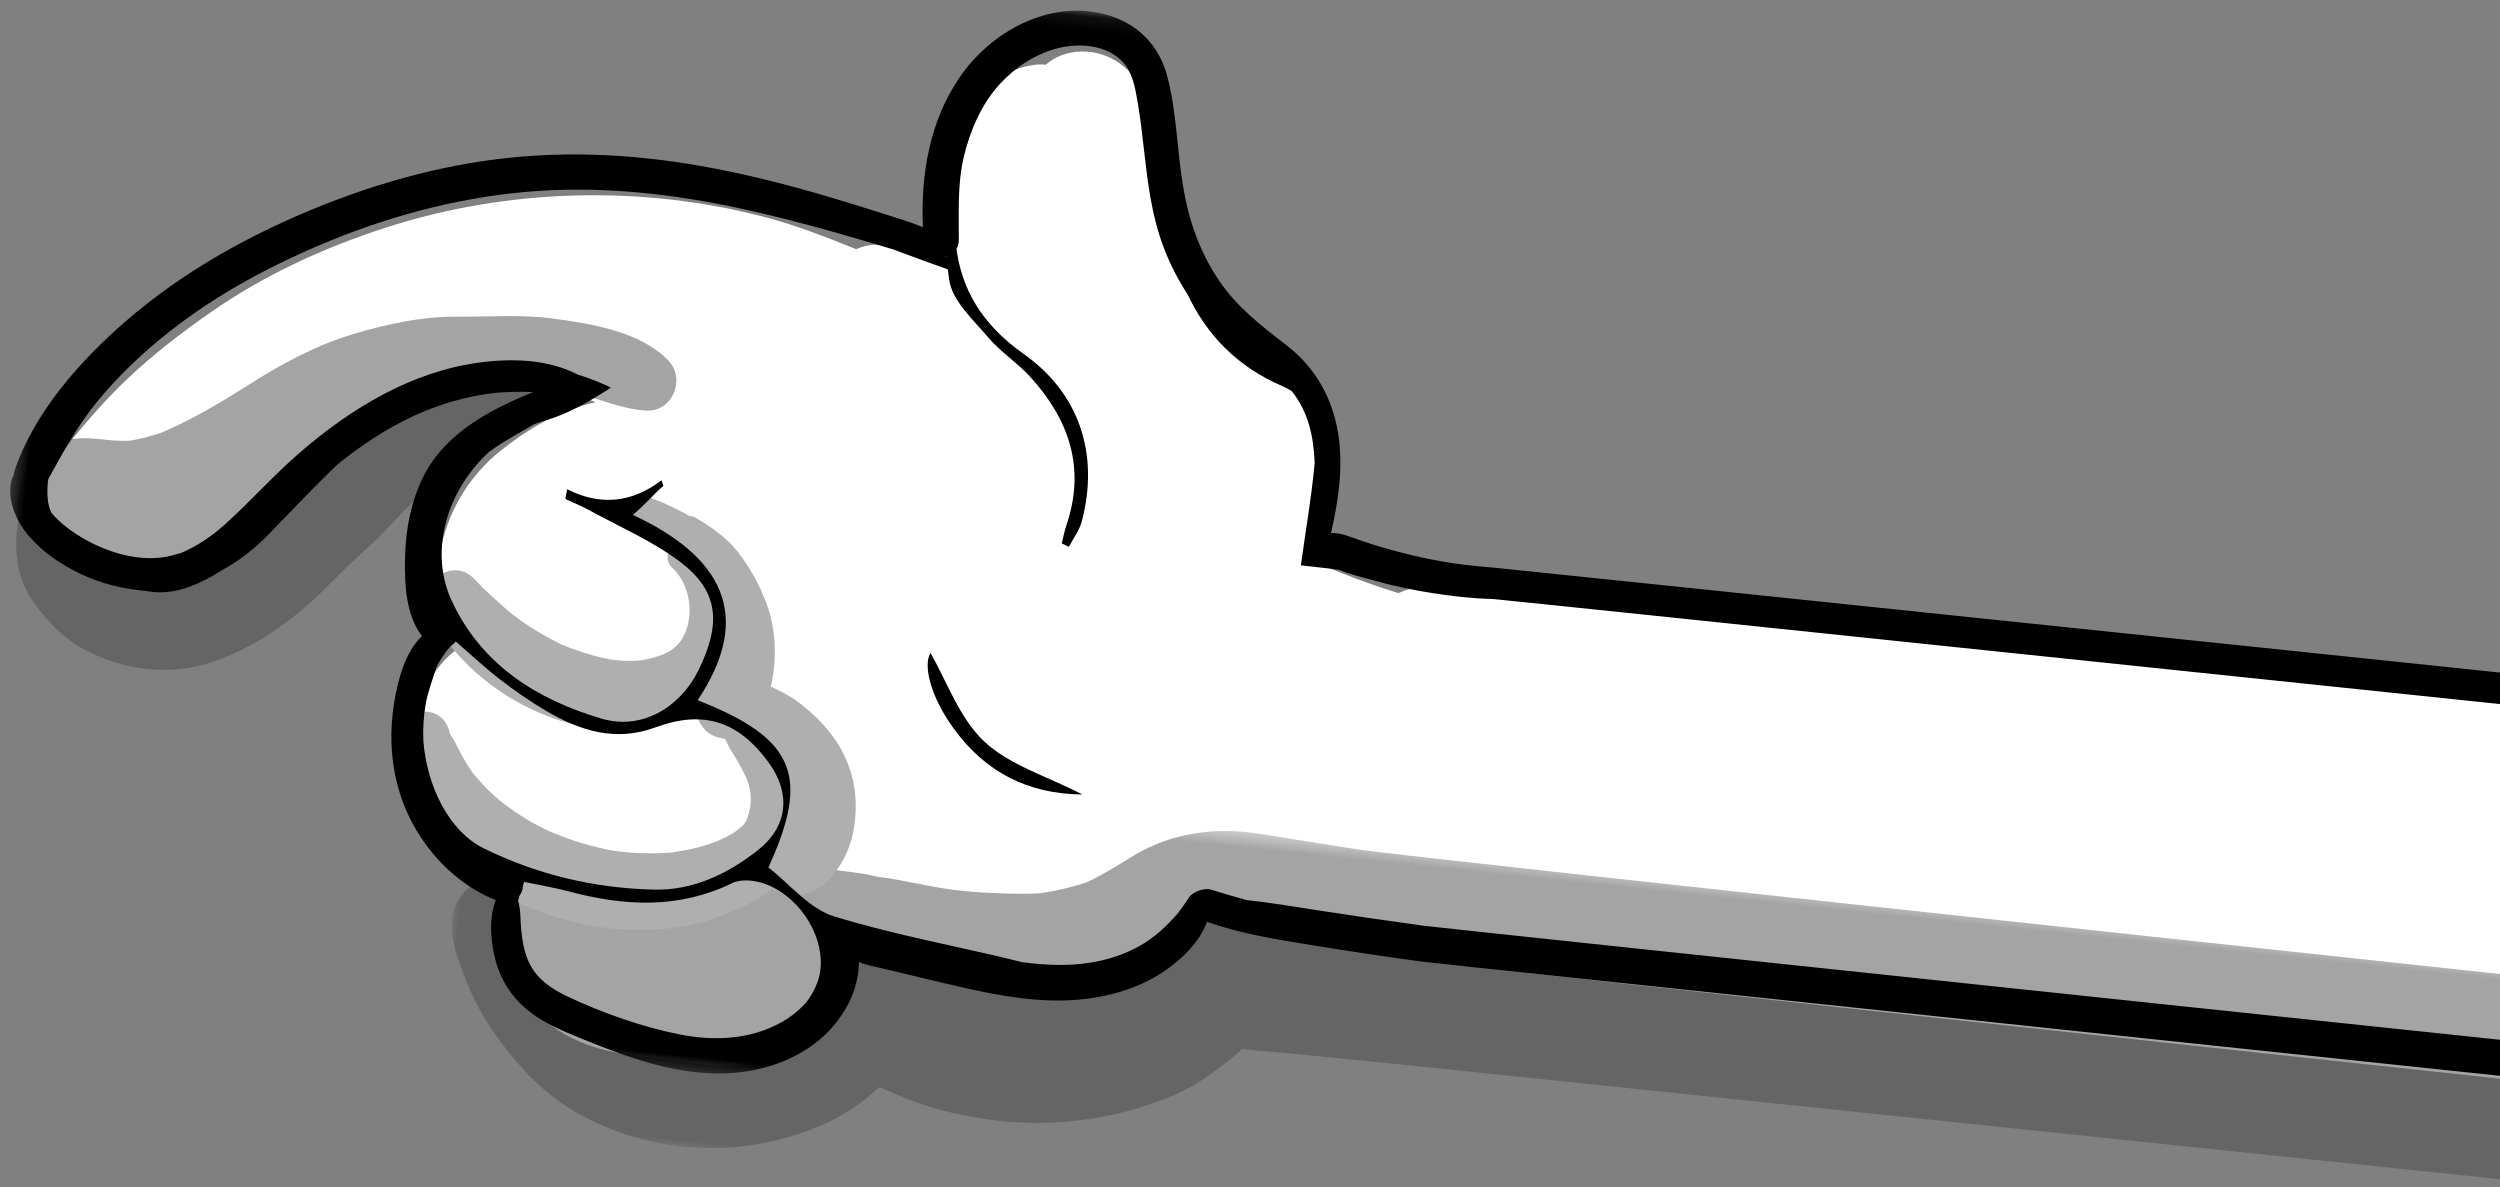
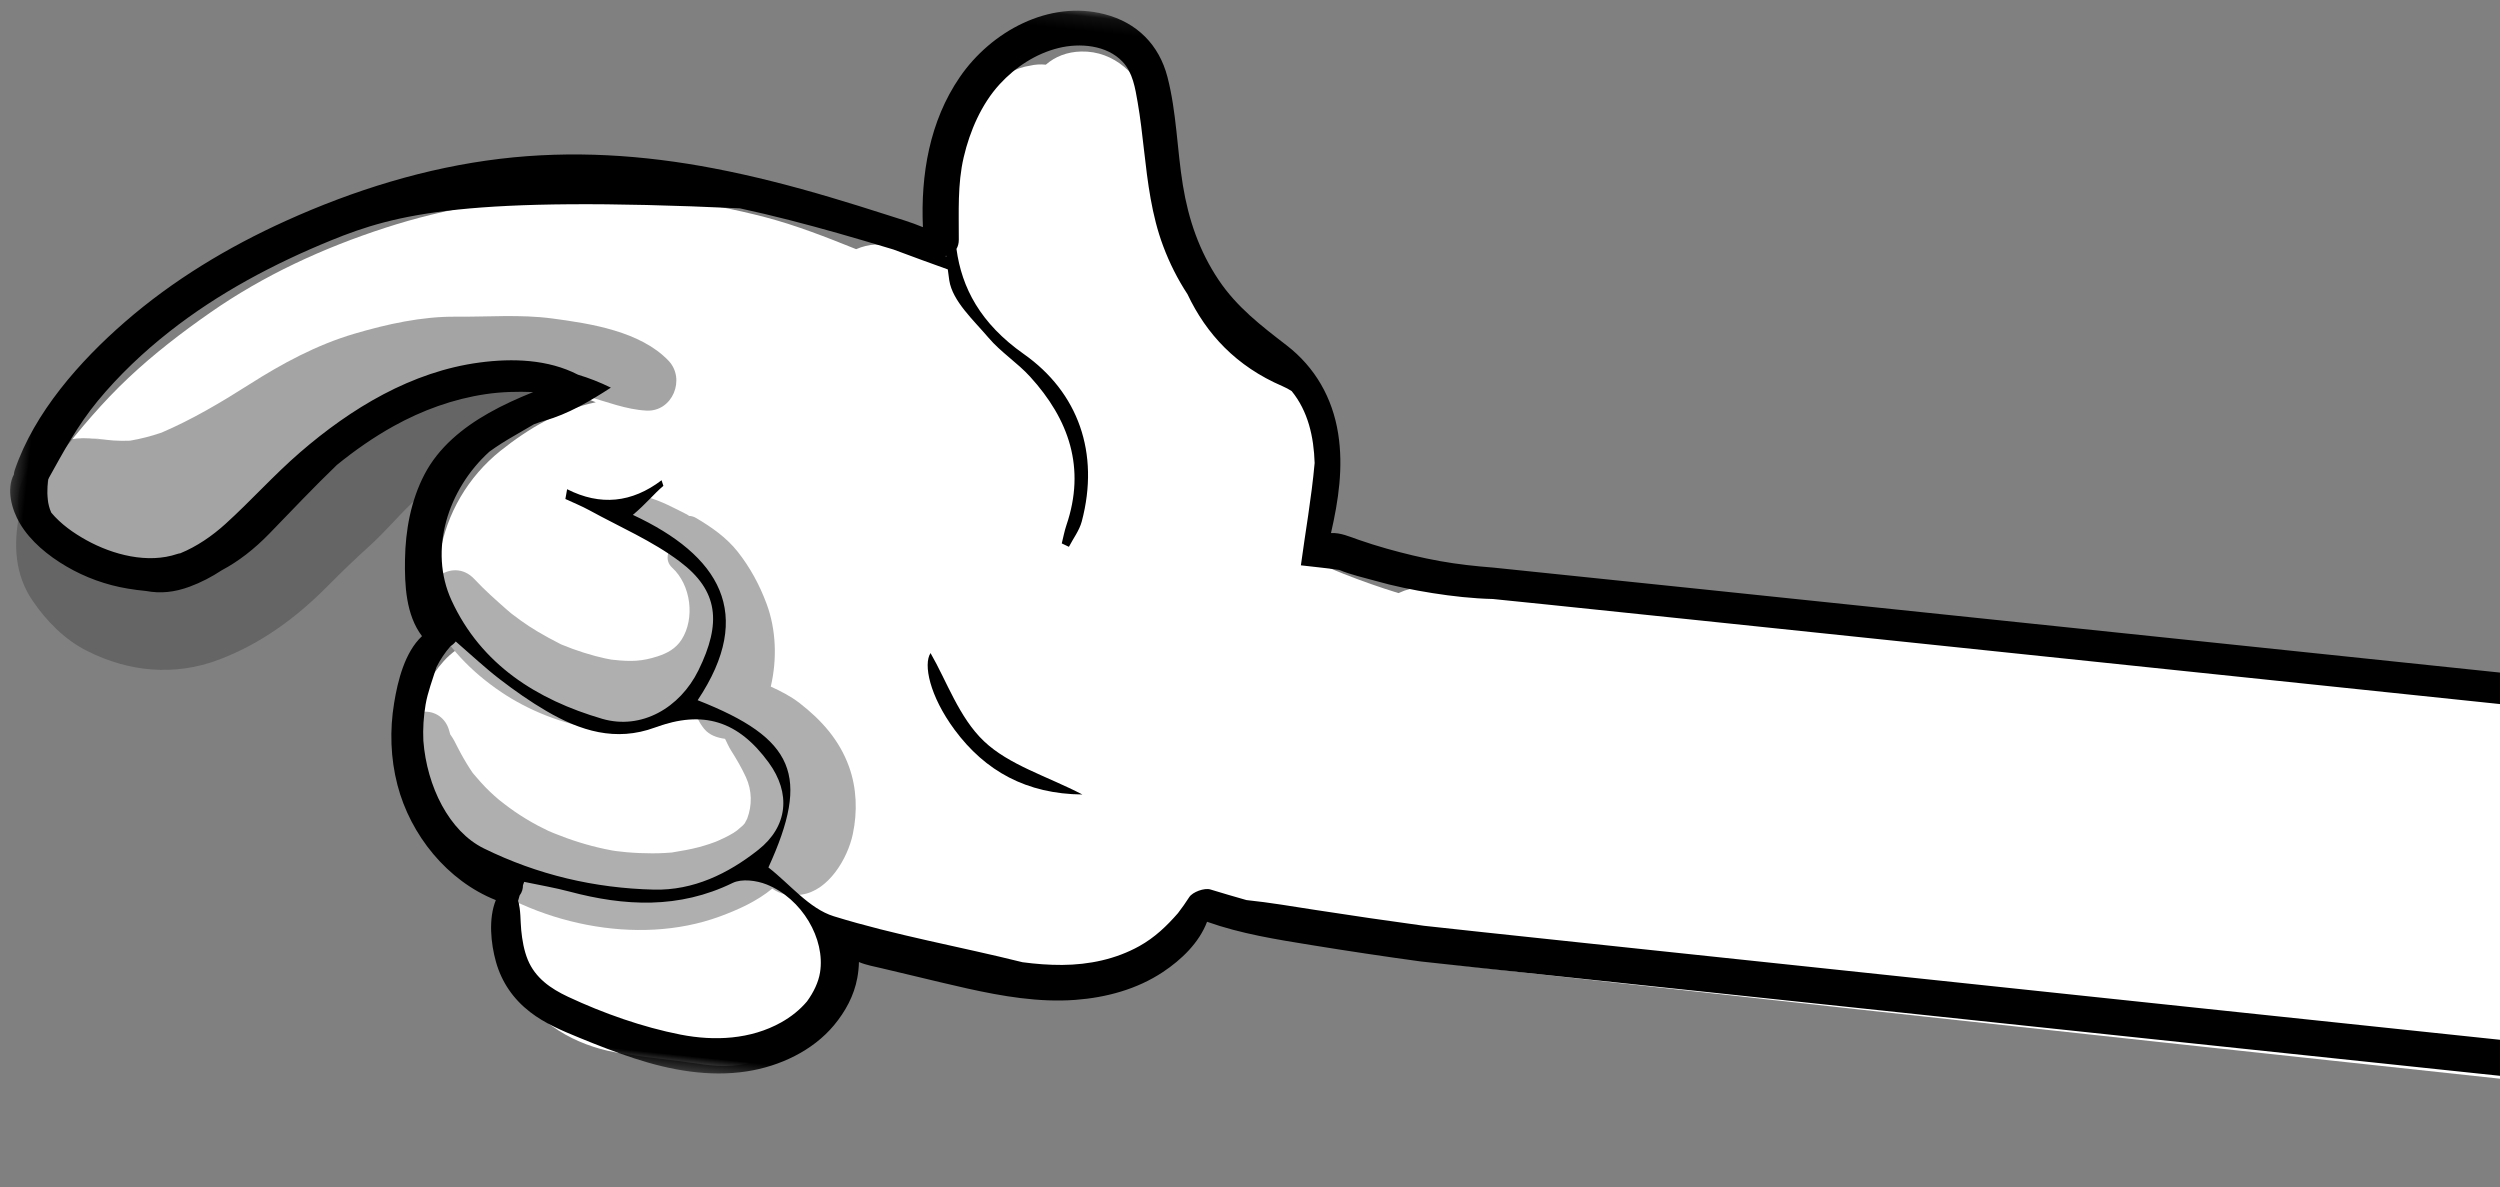
<svg xmlns="http://www.w3.org/2000/svg" xmlns:xlink="http://www.w3.org/1999/xlink" width="179px" height="85px" viewBox="0 0 179 85" version="1.1">
  <rect x="0" y="0" width="179" height="85" fill="#808080" stroke="none" />
  <title>what-creators-r-saying</title>
  <desc>Created with Sketch.</desc>
  <defs>
-     <polygon id="path-1" points="0 0.384 438.942 0.384 438.942 27 0 27" />
    <polygon id="path-3" points="0.081 0.119 458.644 0.119 458.644 78.605 0.081 78.605" />
  </defs>
  <g id="VISO.TV---Desktop" stroke="none" stroke-width="1" fill="none" fill-rule="evenodd" transform="translate(-1261, -4238)">
    <g id="what-creators-r-saying" transform="translate(1497.092, 4297.543) scale(-1, 1) rotate(-6) translate(-1497.092, -4297.543) translate(1260.092, 4255.543)">
      <path d="M466.039,33.396 C464.413,31.507 462.599,29.784 460.716,28.152 C457.181,25.089 453.157,22.701 448.883,20.799 C440.514,17.078 430.911,15.803 421.856,17.209 C419.587,17.561 417.394,18.17 415.193,18.796 C414.357,18.327 413.382,18.132 412.426,18.4 C410.905,18.827 409.384,19.253 407.863,19.679 C407.893,19.534 408.017,19.214 407.978,19.075 C407.942,19.239 407.907,19.404 407.871,19.568 C407.95,19.201 408.029,18.835 408.108,18.468 C408.441,16.906 408.737,15.319 408.822,13.722 C408.904,12.188 408.823,10.557 408.389,9.074 C408.058,7.94 407.671,6.877 406.793,6.033 C406.053,5.322 405.152,4.673 404.176,4.426 C403.839,4.306 403.446,4.24 403.066,4.239 C402.468,3.596 401.649,3.167 400.655,3.039 C398.265,2.73 396.347,4.308 395.309,6.299 C394.521,7.809 394.203,9.448 393.793,11.091 C393.388,12.714 392.958,14.329 392.388,15.903 C392.244,16.301 392.095,16.697 391.931,17.087 C391.869,17.234 391.643,17.572 391.528,17.831 C391.555,17.905 391.508,17.987 391.46,18.068 C391.414,18.147 391.368,18.224 391.32,18.301 C391.075,18.695 390.81,19.078 390.523,19.444 C390.395,19.607 389.829,20.025 390.356,19.678 C390.055,19.97 389.788,20.199 389.516,20.422 C388.959,20.88 388.375,21.303 387.784,21.716 C385.362,23.405 382.708,25.241 381.224,27.86 C380.114,29.819 379.536,31.879 379.647,34.135 C379.697,35.149 379.788,36.155 379.871,37.165 C379.88,37.268 379.886,37.342 379.892,37.416 C379.9,37.519 379.896,37.618 379.887,37.693 C379.654,37.777 379.474,37.835 379.295,37.897 C378.886,38.024 378.478,38.15 378.066,38.265 C376.728,38.641 375.37,38.958 374.005,39.229 C372.902,38.577 371.794,38.422 370.496,38.531 C367.635,38.771 26.95,38.965 24.088,39.176 C23.126,39.248 21.915,40.014 21.221,40.808 C18.395,40.925 16.794,41.929 15.799,43.46 C15.124,44.5 14.557,45.78 14.154,46.964 C13.464,48.992 13.079,51.214 13.004,53.356 C12.94,55.173 13.72,56.831 15.08,57.852 C14.755,58.33 14.519,58.862 14.403,59.4 C14.075,60.922 14.632,62.981 16.103,63.804 C17.04,64.329 17.783,64.591 18.791,64.818 C19.658,65.013 20.528,65.179 21.404,65.321 C22.599,65.513 23.8,65.672 25.008,65.754 C27.736,65.942 368.267,65.672 370.948,65.177 C372.103,64.963 373.256,64.738 374.424,64.602 C375.974,64.539 376.562,64.575 377.149,64.61 C378.709,64.703 380.262,64.713 381.816,64.502 C382.982,64.344 384.221,64.064 385.283,63.508 C385.381,63.803 385.494,64.083 385.599,64.178 C385.31,63.25 385.359,63.387 385.744,64.59 C385.786,64.723 385.836,64.853 385.892,64.98 C386.984,67.431 389.997,68.404 392.442,68.687 C395.645,69.057 398.979,68.87 402.182,68.625 C405.073,68.403 407.949,67.98 410.781,67.359 C411.256,67.736 411.226,68.244 411.247,68.753 C411.314,70.46 411.568,72.065 412.314,73.631 C413.433,75.984 415.385,77.404 417.93,77.872 C419.191,78.105 420.554,77.952 421.832,77.935 C423.337,77.914 424.838,77.901 426.34,77.789 C429.199,77.575 432.144,76.315 433.798,73.897 C435.077,72.027 435.265,69.497 434.086,67.524 C433.89,67.197 433.677,66.895 433.444,66.621 C433.818,66.581 434.19,66.535 434.56,66.474 C437.401,66.01 440.294,64.636 441.808,62.089 C443.422,59.374 443.855,55.565 442.357,52.674 C442.016,52.016 441.609,51.324 441.114,50.766 C440.95,50.582 440.765,50.405 440.566,50.241 C441.954,48.349 442.687,46.088 442.553,43.64 C442.392,40.702 441.12,37.904 439.014,35.821 C437.202,34.03 435.041,32.427 432.586,31.648 C434.095,31.199 435.356,30.975 436.634,30.859 C438.159,30.827 439.674,30.937 441.177,31.2 C442.773,31.602 444.316,32.171 445.801,32.877 C447.709,33.93 449.48,35.19 451.122,36.617 C452.951,38.382 454.49,40.34 456.072,42.33 C457.064,43.578 458.266,44.855 459.632,45.692 C461.792,47.017 463.999,47.52 466.52,47.208 C468.191,47.002 469.576,45.778 470.318,44.355 C471.041,42.97 471.339,40.983 470.455,39.563 C469.115,37.408 467.698,35.322 466.039,33.396 Z" id="Fill-1" fill="#FFFFFF" />
      <path d="M380.117,37.933 C380.126,37.646 380.084,37.344 380.095,37.052 C380.093,37.035 380.091,37.018 380.089,37 C380.021,37.498 379.998,37.817 380,38 C380.038,37.989 380.077,37.98 380.115,37.969 C380.115,37.956 380.117,37.945 380.117,37.933" id="Fill-3" fill="#FFFFFF" />
      <path d="M391.16,17 C391.063,17.188 390.992,17.393 391.001,17.558 C391.001,17.558 391.002,17.557 391.002,17.556 C391,17.415 391.063,17.22 391.16,17" id="Fill-5" fill="#FFFFFF" />
-       <path d="M428,69.252 C428.305,69.032 428.564,68.816 428,69.252" id="Fill-7" fill="#AFAFAF" />
-       <path d="M415.092,63 C415.06,63.001 415.029,63.002 415,63.007 C415.029,63.002 415.062,63.003 415.092,63" id="Fill-9" fill="#AFAFAF" />
      <path d="M412.074,63 C412.051,63.002 412.025,63.003 412,63.005 C412.002,63.005 412.004,63.005 412.006,63.005 C412.028,63.003 412.051,63.002 412.074,63" id="Fill-11" fill="#AFAFAF" />
      <g id="Group-15" transform="translate(0, 57)">
        <mask id="mask-2" fill="white">
          <use xlink:href="#path-1" />
        </mask>
        <g id="Clip-14" />
-         <path d="M434.554,9.561 C434.209,9.705 433.92,9.899 433.669,10.125 C433.331,9.938 432.949,9.812 432.533,9.76 C431.236,9.595 429.913,9.709 428.608,9.69 C427.282,9.671 425.965,9.632 424.646,9.471 C423.99,9.391 423.338,9.283 422.688,9.164 C422.035,9.012 421.667,8.924 421.303,8.823 C420.083,8.486 418.582,8.136 417.235,8.212 C417.219,8.146 417.203,8.082 417.182,8.02 C416.878,7.096 415.968,6.274 414.931,6.253 C413.717,6.083 413.056,6.104 412.33,6.157 C410.957,6.197 410.357,6.181 409.748,6.239 C409.116,6.316 408.946,6.328 408.839,6.338 C408.327,6.331 407.868,6.368 407.416,6.402 C406.592,6.464 405.77,6.545 404.946,6.613 C403.917,6.677 403.729,6.684 403.542,6.688 C402.792,6.703 402.042,6.694 401.293,6.655 C399.933,6.585 398.589,6.501 397.25,6.278 C396.154,6.001 395.089,5.63 394.06,5.166 C392.947,4.511 391.965,3.716 390.931,2.93 C389.13,1.561 387.084,0.791 384.838,0.49 C383.217,0.273 381.549,0.443 379.923,0.528 C378.256,0.614 376.588,0.701 374.92,0.788 C368.142,1.139 23.002,1.491 16.224,1.843 C14.287,1.944 12.35,2.044 10.414,2.144 C9.499,2.192 8.585,2.239 7.671,2.287 C5.954,2.376 4.333,2.352 2.768,3.161 C1,4.074 -0.103,5.785 0.007,7.777 C0.097,9.394 0.978,10.784 2.333,11.618 C2.367,12.344 2.718,13.063 3.334,13.481 C4.923,14.558 7.055,14.854 8.958,14.953 C10.67,15.043 12.383,15.081 14.095,15.181 C17.462,15.378 20.841,15.477 24.213,15.552 C27.589,15.626 369.328,15.73 372.705,15.781 C374.422,15.806 376.139,15.803 377.856,15.814 C379.128,15.822 380.432,15.89 381.721,15.849 C381.786,15.93 381.855,16.008 381.929,16.083 C382.3,16.511 382.727,16.907 383.138,17.298 C384.209,18.317 385.236,19.136 386.537,19.826 C389.214,21.247 392.018,22.154 395.038,22.571 C397.638,22.931 400.36,22.847 402.945,22.423 C404.407,22.183 405.814,21.763 407.217,21.299 C407.318,21.314 407.349,21.353 407.38,21.39 C408.273,22.46 409.541,23.513 410.755,24.233 C413.432,25.823 416.462,26.751 419.586,26.958 C422.613,27.158 425.547,26.646 428.34,25.497 C431.087,24.367 433.241,22.448 435.152,20.254 C436.185,19.067 436.992,17.807 437.701,16.407 C438.532,14.764 439.467,12.785 438.588,10.987 C437.857,9.493 436.074,8.928 434.554,9.561 Z" id="Fill-13" fill-opacity="0.5" fill="#4A4A4A" mask="url(#mask-2)" />
      </g>
      <path d="M472.799,43.943 C473.008,43.228 473.068,42.46 472.912,41.791 C472.64,40.624 472.026,39.464 470.982,38.8 C469.833,38.069 468.73,37.946 467.383,38.019 C468.821,37.941 467.899,37.975 467.56,37.979 C467.252,37.983 466.944,37.988 466.636,37.978 C466.244,37.965 465.859,37.926 465.474,37.87 C464.722,37.662 463.995,37.388 463.286,37.061 C461.175,35.88 459.263,34.455 457.368,32.95 C455.198,31.226 452.877,29.64 450.294,28.575 C448.043,27.646 445.621,26.834 443.187,26.6 C440.884,26.379 438.645,25.944 436.314,26.006 C433.528,26.081 429.939,26.262 427.722,28.141 C426.344,29.308 427.045,31.765 428.923,31.862 C430.398,31.938 431.824,31.52 433.269,31.285 C433.902,31.182 434.538,31.105 435.177,31.054 C435.206,31.051 435.386,31.039 435.49,31.032 C435.594,31.028 435.774,31.02 435.803,31.019 C436.187,31.009 436.572,31.007 436.956,31.014 C436.986,31.015 437.016,31.017 437.046,31.018 C436.967,31.195 436.915,31.382 436.901,31.564 C436.853,32.191 437.155,32.642 437.601,33.041 C437.87,33.281 438.218,33.454 438.541,33.608 C438.632,33.651 438.671,33.668 438.685,33.673 C438.704,33.685 438.745,33.709 438.828,33.756 C439.262,34.002 439.676,34.265 440.08,34.559 C440.18,34.632 440.287,34.692 440.399,34.742 C440.867,35.578 441.567,36.312 442.231,37.077 C443.148,38.134 444.074,39.185 444.975,40.255 C445.88,41.329 446.655,42.489 447.595,43.538 C448.528,44.579 449.418,45.631 450.291,46.722 C452.297,49.229 454.625,51.353 457.51,52.802 C460.529,54.318 463.82,54.346 466.945,53.163 C468.638,52.522 470.059,51.347 471.212,49.985 C472.682,48.249 472.991,46.122 472.799,43.943" id="Fill-16" fill-opacity="0.5" fill="#4A4A4A" />
      <path d="M443.771,59.583 C444.056,58.608 444.013,57.723 443.967,56.818 C443.923,55.943 443.51,55.166 442.587,54.982 C441.721,54.809 440.918,55.262 440.584,56.091 C440.57,56.124 440.512,56.274 440.463,56.392 C440.444,56.413 440.426,56.434 440.403,56.459 C440.182,56.706 440.02,56.981 439.839,57.259 C439.508,57.765 439.159,58.251 438.779,58.72 C438.713,58.802 438.645,58.882 438.577,58.961 C438.552,58.985 438.523,59.012 438.488,59.047 C438.31,59.216 438.133,59.386 437.95,59.55 C437.495,59.961 437.012,60.336 436.505,60.678 C436.487,60.689 436.459,60.707 436.414,60.734 C436.306,60.801 436.199,60.87 436.091,60.937 C435.837,61.093 435.579,61.244 435.317,61.387 C434.756,61.694 434.176,61.968 433.584,62.209 C433.309,62.321 433.027,62.415 432.752,62.524 C432.746,62.527 432.741,62.528 432.736,62.53 C432.601,62.571 432.466,62.612 432.331,62.651 C431.727,62.824 431.118,62.977 430.502,63.1 C429.885,63.224 429.262,63.32 428.636,63.387 C428.457,63.407 428.278,63.422 428.099,63.437 C428.095,63.438 427.994,63.444 427.917,63.448 C427.84,63.451 427.737,63.454 427.733,63.454 C427.509,63.457 427.285,63.459 427.061,63.457 C426.437,63.448 425.812,63.409 425.193,63.344 C424.884,63.312 424.577,63.272 424.271,63.221 C424.14,63.2 424.01,63.176 423.88,63.152 C423.843,63.145 423.82,63.141 423.807,63.14 C423.777,63.131 423.733,63.119 423.674,63.102 C423.077,62.939 422.484,62.772 421.906,62.55 C421.659,62.455 421.415,62.353 421.174,62.243 C421.041,62.183 420.909,62.119 420.778,62.053 C420.733,62.028 420.645,61.981 420.592,61.951 C420.082,61.657 419.582,61.337 419.313,61.068 C419.184,60.938 419.063,60.81 418.941,60.673 C418.938,60.67 418.86,60.555 418.826,60.509 C418.791,60.418 418.689,60.161 418.69,60.163 C418.437,59.198 418.541,58.14 419.094,57.213 C419.475,56.574 419.903,55.994 420.363,55.412 C420.554,55.171 420.697,54.899 420.863,54.646 C421.424,54.628 422.001,54.509 422.419,54.097 C422.778,53.743 423.116,53.251 423.246,52.724 C426.877,56.042 433.097,55.141 437.121,53.008 C439.446,51.776 441.427,50.119 442.849,47.882 C444.049,45.993 441.691,43.596 439.901,45.153 C439.108,45.843 438.249,46.456 437.393,47.065 C437.275,47.148 437.156,47.23 437.036,47.31 C437.002,47.331 436.956,47.359 436.898,47.395 C436.689,47.519 436.483,47.644 436.272,47.764 C435.85,48.004 435.417,48.224 434.976,48.427 C434.459,48.664 433.937,48.88 433.406,49.083 C433.333,49.111 433.28,49.131 433.242,49.147 C433.205,49.157 433.16,49.17 433.101,49.187 C432.868,49.255 432.634,49.32 432.399,49.379 C431.85,49.515 431.293,49.631 430.734,49.719 C430.495,49.757 430.254,49.789 430.013,49.815 C429.83,49.836 429.646,49.852 429.462,49.864 C429.598,49.851 429.582,49.848 429.412,49.855 C428.129,49.863 427.343,49.749 426.287,49.278 C425.626,48.985 425.05,48.598 424.7,47.903 C423.894,46.299 424.433,43.945 425.912,42.853 C426.512,42.41 426.38,41.62 425.942,41.167 C425.956,41.166 425.971,41.165 425.985,41.163 C427.015,41.003 428.009,40.85 428.993,40.487 C429.593,40.266 429.857,39.473 429.665,38.906 C429.455,38.285 428.854,37.911 428.201,38.018 C427.185,38.186 426.233,38.584 425.275,38.947 C425.21,38.972 425.149,39.004 425.093,39.042 C424.931,39.028 424.759,39.055 424.585,39.134 C423.413,39.669 422.269,40.299 421.361,41.23 C420.35,42.267 419.548,43.442 418.905,44.743 C418.046,46.482 417.745,48.59 417.999,50.583 C417.248,50.835 416.509,51.119 415.833,51.537 C414.137,52.585 412.711,53.876 411.83,55.697 C411.113,57.177 410.883,58.851 411.054,60.48 C411.241,62.263 412.365,64.696 414.252,65.166 C415.015,65.356 415.748,65.328 416.381,64.957 C417.377,65.974 418.66,66.722 419.917,67.339 C425.576,70.116 433.164,69.245 438.441,65.955 C440.027,64.967 441.476,63.692 442.528,62.128 C443.052,61.349 443.506,60.489 443.771,59.583" id="Fill-18" fill="#AFAFAF" />
      <path d="M406.874,47 C405.504,48.883 404.357,51.384 402.408,52.879 C400.45,54.382 397.694,54.883 395,55.935 C398.973,56.316 402.098,55.005 404.595,52.272 C406.624,50.05 407.312,47.854 406.874,47 Z" id="Fill-20" fill="#000000" />
      <g id="Group-24" transform="translate(15, 0)">
        <mask id="mask-4" fill="white">
          <use xlink:href="#path-3" />
        </mask>
        <g id="Clip-23" />
-         <path d="M401.817,64.703 C402.566,64.492 403.631,64.467 404.242,64.849 C407.867,67.114 411.758,67.322 415.819,66.684 C416.866,66.52 417.928,66.456 419.098,66.334 C419.119,66.418 419.139,66.501 419.158,66.584 C419.145,66.699 419.148,66.819 419.17,66.947 C419.194,67.085 419.247,67.216 419.32,67.337 C419.345,67.471 419.368,67.604 419.388,67.733 C419.119,68.369 419.085,69.122 418.946,69.794 C418.802,70.492 418.6,71.217 418.261,71.848 C417.588,73.097 416.408,73.74 415.109,74.19 C412.484,75.099 409.575,75.797 406.809,76.041 C404.352,76.258 401.793,75.864 399.747,74.419 C399.087,73.952 398.51,73.39 398.063,72.729 C397.652,72.018 397.392,71.277 397.352,70.577 C397.213,68.145 399.183,65.444 401.817,64.703 M402.578,56.009 C405.059,53.266 407.637,52.735 410.936,54.363 C413.634,55.695 416.232,55.156 418.784,54.007 C420.017,53.452 421.209,52.788 422.361,52.08 C423.498,51.381 424.564,50.568 425.769,49.728 C425.857,49.871 425.971,49.997 426.103,50.1 C426.456,50.595 426.735,51.135 426.952,51.703 C427.133,52.624 427.387,53.55 427.444,54.451 C427.498,55.309 427.463,56.181 427.333,57.038 C426.738,60.286 424.804,63.304 422.223,64.252 C418.195,65.734 414.034,66.259 409.795,65.915 C406.993,65.687 404.648,64.238 402.668,62.304 C400.731,60.414 400.752,58.028 402.578,56.009 M393.709,18.592 C393.742,18.603 393.776,18.612 393.811,18.621 C393.771,18.632 393.736,18.642 393.698,18.652 C393.701,18.632 393.705,18.612 393.709,18.592 M458.483,41.148 C458.488,41.046 458.481,40.939 458.455,40.826 C457.492,36.583 454.634,32.576 451.708,29.441 C448.607,26.116 444.939,23.346 441.02,21.052 C436.416,18.356 431.443,16.214 426.228,15.027 C421.179,13.879 416.074,13.671 410.924,14.109 C408.076,14.351 405.245,14.772 402.436,15.293 C401.05,15.55 399.667,15.828 398.287,16.117 C397.39,16.305 396.48,16.467 395.604,16.73 C396.16,13.014 395.924,9.135 394.1,5.769 C392.216,2.293 388.342,-0.408 384.252,0.207 C381.888,0.561 380.148,1.98 379.315,4.205 C378.401,6.644 378.092,9.286 377.408,11.792 C376.753,14.193 375.747,16.367 374.143,18.286 C372.648,20.075 370.789,21.211 368.83,22.417 C366.623,23.775 365.155,25.827 364.488,28.329 C363.858,30.695 363.969,33.071 364.256,35.457 C363.575,35.351 362.904,35.576 362.244,35.73 C361.562,35.889 360.876,36.029 360.186,36.148 C358.899,36.37 357.603,36.542 356.3,36.638 C355.004,36.734 353.702,36.737 352.403,36.702 C351.125,36.669 11.734,36.425 10.518,36.931 C10.092,37.108 10.122,37.654 10.432,37.912 C10.467,37.941 10.504,37.967 10.54,37.995 C10.503,38.098 10.466,38.202 10.429,38.305 C10.921,38.435 11.413,38.539 11.904,38.622 C12.69,38.83 351.481,38.882 352.233,38.942 C353.679,39.058 355.132,39.05 356.581,38.974 C357.986,38.901 359.386,38.766 360.772,38.523 C361.553,38.387 362.52,38.282 363.387,38.022 C364.348,37.976 365.299,38 366.158,37.981 C366.093,35.648 365.906,33.127 365.945,30.593 C366.202,28.717 366.803,26.955 368.117,25.644 C368.33,25.534 368.562,25.44 368.814,25.361 C372.254,24.29 374.623,22.218 376.26,19.527 C377.074,18.53 377.772,17.446 378.352,16.283 C379.408,14.171 379.931,11.868 380.439,9.578 C380.688,8.458 380.933,7.335 381.247,6.231 C381.525,5.252 381.816,4.149 382.619,3.46 C383.877,2.378 385.813,2.426 387.289,2.959 C388.871,3.531 390.219,4.639 391.212,5.982 C392.359,7.532 392.985,9.545 393.222,11.441 C393.47,13.423 393.154,15.39 392.954,17.359 C392.927,17.621 392.966,17.844 393.052,18.027 C392.387,20.751 390.804,23.15 387.468,25.011 C383.312,27.33 381.31,31.483 382.09,36.498 C382.192,37.153 382.567,37.767 382.815,38.399 C382.994,38.336 383.172,38.273 383.35,38.21 C383.286,37.766 383.253,37.314 383.155,36.878 C382.195,32.658 383.761,29.323 386.854,26.573 C387.863,25.675 389.122,25.049 390.096,24.12 C391.309,22.963 392.94,21.779 393.328,20.325 C393.397,20.068 393.458,19.811 393.516,19.552 C394.666,19.277 396.081,18.914 397.534,18.542 C397.636,18.523 397.738,18.503 397.84,18.484 C399.082,18.251 400.324,18.017 401.569,17.802 C403.96,17.388 406.362,17.021 408.775,16.76 C413.597,16.239 418.495,16.2 423.286,17.032 C428.296,17.902 433.182,19.704 437.654,22.103 C441.553,24.194 445.298,26.715 448.474,29.806 C450.182,31.468 451.743,33.29 453.061,35.276 C454.309,37.155 455.135,39.179 456.011,41.235 C456.029,41.913 455.951,42.567 455.756,43.113 C455.699,43.272 455.623,43.43 455.533,43.585 C454.763,44.328 453.808,44.863 452.828,45.279 C450.827,46.127 448.27,46.513 446.25,45.58 C446.182,45.548 446.113,45.526 446.046,45.512 C444.917,44.903 443.915,44.051 443.051,43.086 C441.404,41.247 439.967,39.239 438.276,37.435 C434.967,33.905 430.933,30.836 426.147,29.683 C423.832,29.126 421.307,28.944 419.063,29.816 C418.256,29.969 417.444,30.191 416.623,30.493 C418.039,31.637 419.482,32.696 421.092,33.341 C421.342,33.441 421.586,33.554 421.824,33.675 C422.256,33.988 422.683,34.308 423.115,34.621 C423.694,35.04 424.267,35.482 424.798,35.965 C427.482,38.967 428.394,43.437 426.375,46.836 C423.788,51.19 419.552,53.266 414.769,54.138 C411.885,54.663 409.303,52.773 408.273,49.971 C406.966,46.421 407.441,44.149 410.405,42.367 C412.516,41.098 414.943,40.348 417.237,39.385 C417.819,39.141 418.431,38.968 419.029,38.762 C419.012,38.526 418.995,38.29 418.978,38.053 C416.483,39.005 414.268,38.536 412.319,36.708 C412.234,36.901 412.234,36.901 412.148,37.094 C412.747,37.71 413.259,38.519 414.104,39.388 C407.635,41.618 404.629,45.488 408.104,52.101 C400.872,54.101 399.515,56.637 401.814,63.48 C400.163,64.504 398.603,66.108 396.796,66.466 C392.256,67.364 387.603,67.68 383.009,68.327 C382.06,68.353 381.11,68.328 380.161,68.222 C378.254,68.008 376.396,67.416 374.818,66.309 C373.773,65.576 373.008,64.665 372.31,63.672 C372.07,63.284 371.842,62.874 371.625,62.444 C371.427,62.051 370.613,61.654 370.178,61.739 C369.295,61.911 368.412,62.073 367.528,62.225 C365.863,62.224 364.198,62.331 362.527,62.413 C359.916,62.541 357.305,62.646 354.693,62.727 C352.081,62.808 11.531,62.861 8.917,62.886 C7.663,62.898 6.408,62.903 5.153,62.902 C3.832,62.901 2.364,62.708 1.067,62.959 C-0.029,63.172 -0.374,65.043 0.877,65.312 C2.189,65.594 3.617,65.467 4.958,65.468 C6.212,65.47 7.467,65.465 8.721,65.453 C11.387,65.429 351.99,65.375 354.654,65.292 C357.274,65.21 359.891,65.094 362.507,64.947 C365.089,64.803 367.658,64.671 370.172,64.066 C370.579,65.616 371.709,66.956 372.935,67.971 C374.656,69.397 376.793,70.22 378.974,70.614 C381.544,71.078 384.201,70.901 386.779,70.606 C388.089,70.456 389.396,70.277 390.704,70.107 C391.447,70.011 392.192,69.914 392.935,69.818 C393.516,69.742 394.104,69.704 394.66,69.538 C394.626,69.926 394.629,70.317 394.658,70.689 C394.756,71.968 395.254,73.165 395.962,74.224 C397.291,76.212 399.532,77.558 401.819,78.161 C404.476,78.862 407.25,78.652 409.912,78.084 C411.293,77.79 412.658,77.414 414.013,77.018 C415.286,76.647 416.568,76.261 417.702,75.559 C418.99,74.762 419.942,73.657 420.505,72.247 C421.015,70.97 421.374,69.221 420.98,67.846 C424.585,66.834 427.549,63.845 428.845,60.387 C429.543,58.526 429.813,56.538 429.696,54.559 C429.603,52.968 429.323,50.885 428.212,49.601 C429.518,48.209 429.837,46.087 429.998,44.253 C430.181,42.177 430.018,40.03 429.25,38.078 C428.448,36.04 426.882,34.464 425.123,33.21 C424.175,32.534 423.177,31.952 422.149,31.406 C422.139,31.4 422.128,31.394 422.118,31.389 C423.251,31.463 424.378,31.606 425.492,31.894 C427.767,32.481 429.88,33.512 431.8,34.856 C433.151,35.803 434.392,36.883 435.554,38.047 C437.028,39.799 438.426,41.627 439.836,43.426 C440.81,44.668 441.853,45.662 442.957,46.404 C443.624,46.952 444.341,47.43 445.129,47.819 C446.169,48.331 447.145,48.537 448.208,48.451 C448.656,48.46 449.1,48.442 449.515,48.418 C451.083,48.326 452.629,47.945 454.06,47.296 C455.427,46.676 456.798,45.789 457.7,44.57 C458.365,43.671 458.934,42.25 458.483,41.148" id="Fill-22" fill="#000000" mask="url(#mask-4)" />
+         <path d="M401.817,64.703 C402.566,64.492 403.631,64.467 404.242,64.849 C407.867,67.114 411.758,67.322 415.819,66.684 C416.866,66.52 417.928,66.456 419.098,66.334 C419.119,66.418 419.139,66.501 419.158,66.584 C419.145,66.699 419.148,66.819 419.17,66.947 C419.194,67.085 419.247,67.216 419.32,67.337 C419.345,67.471 419.368,67.604 419.388,67.733 C419.119,68.369 419.085,69.122 418.946,69.794 C418.802,70.492 418.6,71.217 418.261,71.848 C417.588,73.097 416.408,73.74 415.109,74.19 C412.484,75.099 409.575,75.797 406.809,76.041 C404.352,76.258 401.793,75.864 399.747,74.419 C399.087,73.952 398.51,73.39 398.063,72.729 C397.652,72.018 397.392,71.277 397.352,70.577 C397.213,68.145 399.183,65.444 401.817,64.703 M402.578,56.009 C405.059,53.266 407.637,52.735 410.936,54.363 C413.634,55.695 416.232,55.156 418.784,54.007 C420.017,53.452 421.209,52.788 422.361,52.08 C423.498,51.381 424.564,50.568 425.769,49.728 C425.857,49.871 425.971,49.997 426.103,50.1 C426.456,50.595 426.735,51.135 426.952,51.703 C427.133,52.624 427.387,53.55 427.444,54.451 C427.498,55.309 427.463,56.181 427.333,57.038 C426.738,60.286 424.804,63.304 422.223,64.252 C418.195,65.734 414.034,66.259 409.795,65.915 C406.993,65.687 404.648,64.238 402.668,62.304 C400.731,60.414 400.752,58.028 402.578,56.009 M393.709,18.592 C393.742,18.603 393.776,18.612 393.811,18.621 C393.771,18.632 393.736,18.642 393.698,18.652 C393.701,18.632 393.705,18.612 393.709,18.592 M458.483,41.148 C458.488,41.046 458.481,40.939 458.455,40.826 C457.492,36.583 454.634,32.576 451.708,29.441 C448.607,26.116 444.939,23.346 441.02,21.052 C436.416,18.356 431.443,16.214 426.228,15.027 C421.179,13.879 416.074,13.671 410.924,14.109 C408.076,14.351 405.245,14.772 402.436,15.293 C401.05,15.55 399.667,15.828 398.287,16.117 C397.39,16.305 396.48,16.467 395.604,16.73 C396.16,13.014 395.924,9.135 394.1,5.769 C392.216,2.293 388.342,-0.408 384.252,0.207 C381.888,0.561 380.148,1.98 379.315,4.205 C378.401,6.644 378.092,9.286 377.408,11.792 C376.753,14.193 375.747,16.367 374.143,18.286 C372.648,20.075 370.789,21.211 368.83,22.417 C366.623,23.775 365.155,25.827 364.488,28.329 C363.858,30.695 363.969,33.071 364.256,35.457 C363.575,35.351 362.904,35.576 362.244,35.73 C361.562,35.889 360.876,36.029 360.186,36.148 C358.899,36.37 357.603,36.542 356.3,36.638 C355.004,36.734 353.702,36.737 352.403,36.702 C351.125,36.669 11.734,36.425 10.518,36.931 C10.092,37.108 10.122,37.654 10.432,37.912 C10.467,37.941 10.504,37.967 10.54,37.995 C10.503,38.098 10.466,38.202 10.429,38.305 C10.921,38.435 11.413,38.539 11.904,38.622 C12.69,38.83 351.481,38.882 352.233,38.942 C353.679,39.058 355.132,39.05 356.581,38.974 C357.986,38.901 359.386,38.766 360.772,38.523 C361.553,38.387 362.52,38.282 363.387,38.022 C364.348,37.976 365.299,38 366.158,37.981 C366.093,35.648 365.906,33.127 365.945,30.593 C366.202,28.717 366.803,26.955 368.117,25.644 C368.33,25.534 368.562,25.44 368.814,25.361 C372.254,24.29 374.623,22.218 376.26,19.527 C377.074,18.53 377.772,17.446 378.352,16.283 C379.408,14.171 379.931,11.868 380.439,9.578 C380.688,8.458 380.933,7.335 381.247,6.231 C381.525,5.252 381.816,4.149 382.619,3.46 C383.877,2.378 385.813,2.426 387.289,2.959 C388.871,3.531 390.219,4.639 391.212,5.982 C392.359,7.532 392.985,9.545 393.222,11.441 C393.47,13.423 393.154,15.39 392.954,17.359 C392.927,17.621 392.966,17.844 393.052,18.027 C392.387,20.751 390.804,23.15 387.468,25.011 C383.312,27.33 381.31,31.483 382.09,36.498 C382.192,37.153 382.567,37.767 382.815,38.399 C382.994,38.336 383.172,38.273 383.35,38.21 C383.286,37.766 383.253,37.314 383.155,36.878 C382.195,32.658 383.761,29.323 386.854,26.573 C387.863,25.675 389.122,25.049 390.096,24.12 C391.309,22.963 392.94,21.779 393.328,20.325 C393.397,20.068 393.458,19.811 393.516,19.552 C394.666,19.277 396.081,18.914 397.534,18.542 C397.636,18.523 397.738,18.503 397.84,18.484 C399.082,18.251 400.324,18.017 401.569,17.802 C403.96,17.388 406.362,17.021 408.775,16.76 C428.296,17.902 433.182,19.704 437.654,22.103 C441.553,24.194 445.298,26.715 448.474,29.806 C450.182,31.468 451.743,33.29 453.061,35.276 C454.309,37.155 455.135,39.179 456.011,41.235 C456.029,41.913 455.951,42.567 455.756,43.113 C455.699,43.272 455.623,43.43 455.533,43.585 C454.763,44.328 453.808,44.863 452.828,45.279 C450.827,46.127 448.27,46.513 446.25,45.58 C446.182,45.548 446.113,45.526 446.046,45.512 C444.917,44.903 443.915,44.051 443.051,43.086 C441.404,41.247 439.967,39.239 438.276,37.435 C434.967,33.905 430.933,30.836 426.147,29.683 C423.832,29.126 421.307,28.944 419.063,29.816 C418.256,29.969 417.444,30.191 416.623,30.493 C418.039,31.637 419.482,32.696 421.092,33.341 C421.342,33.441 421.586,33.554 421.824,33.675 C422.256,33.988 422.683,34.308 423.115,34.621 C423.694,35.04 424.267,35.482 424.798,35.965 C427.482,38.967 428.394,43.437 426.375,46.836 C423.788,51.19 419.552,53.266 414.769,54.138 C411.885,54.663 409.303,52.773 408.273,49.971 C406.966,46.421 407.441,44.149 410.405,42.367 C412.516,41.098 414.943,40.348 417.237,39.385 C417.819,39.141 418.431,38.968 419.029,38.762 C419.012,38.526 418.995,38.29 418.978,38.053 C416.483,39.005 414.268,38.536 412.319,36.708 C412.234,36.901 412.234,36.901 412.148,37.094 C412.747,37.71 413.259,38.519 414.104,39.388 C407.635,41.618 404.629,45.488 408.104,52.101 C400.872,54.101 399.515,56.637 401.814,63.48 C400.163,64.504 398.603,66.108 396.796,66.466 C392.256,67.364 387.603,67.68 383.009,68.327 C382.06,68.353 381.11,68.328 380.161,68.222 C378.254,68.008 376.396,67.416 374.818,66.309 C373.773,65.576 373.008,64.665 372.31,63.672 C372.07,63.284 371.842,62.874 371.625,62.444 C371.427,62.051 370.613,61.654 370.178,61.739 C369.295,61.911 368.412,62.073 367.528,62.225 C365.863,62.224 364.198,62.331 362.527,62.413 C359.916,62.541 357.305,62.646 354.693,62.727 C352.081,62.808 11.531,62.861 8.917,62.886 C7.663,62.898 6.408,62.903 5.153,62.902 C3.832,62.901 2.364,62.708 1.067,62.959 C-0.029,63.172 -0.374,65.043 0.877,65.312 C2.189,65.594 3.617,65.467 4.958,65.468 C6.212,65.47 7.467,65.465 8.721,65.453 C11.387,65.429 351.99,65.375 354.654,65.292 C357.274,65.21 359.891,65.094 362.507,64.947 C365.089,64.803 367.658,64.671 370.172,64.066 C370.579,65.616 371.709,66.956 372.935,67.971 C374.656,69.397 376.793,70.22 378.974,70.614 C381.544,71.078 384.201,70.901 386.779,70.606 C388.089,70.456 389.396,70.277 390.704,70.107 C391.447,70.011 392.192,69.914 392.935,69.818 C393.516,69.742 394.104,69.704 394.66,69.538 C394.626,69.926 394.629,70.317 394.658,70.689 C394.756,71.968 395.254,73.165 395.962,74.224 C397.291,76.212 399.532,77.558 401.819,78.161 C404.476,78.862 407.25,78.652 409.912,78.084 C411.293,77.79 412.658,77.414 414.013,77.018 C415.286,76.647 416.568,76.261 417.702,75.559 C418.99,74.762 419.942,73.657 420.505,72.247 C421.015,70.97 421.374,69.221 420.98,67.846 C424.585,66.834 427.549,63.845 428.845,60.387 C429.543,58.526 429.813,56.538 429.696,54.559 C429.603,52.968 429.323,50.885 428.212,49.601 C429.518,48.209 429.837,46.087 429.998,44.253 C430.181,42.177 430.018,40.03 429.25,38.078 C428.448,36.04 426.882,34.464 425.123,33.21 C424.175,32.534 423.177,31.952 422.149,31.406 C422.139,31.4 422.128,31.394 422.118,31.389 C423.251,31.463 424.378,31.606 425.492,31.894 C427.767,32.481 429.88,33.512 431.8,34.856 C433.151,35.803 434.392,36.883 435.554,38.047 C437.028,39.799 438.426,41.627 439.836,43.426 C440.81,44.668 441.853,45.662 442.957,46.404 C443.624,46.952 444.341,47.43 445.129,47.819 C446.169,48.331 447.145,48.537 448.208,48.451 C448.656,48.46 449.1,48.442 449.515,48.418 C451.083,48.326 452.629,47.945 454.06,47.296 C455.427,46.676 456.798,45.789 457.7,44.57 C458.365,43.671 458.934,42.25 458.483,41.148" id="Fill-22" fill="#000000" mask="url(#mask-4)" />
      </g>
    </g>
  </g>
</svg>